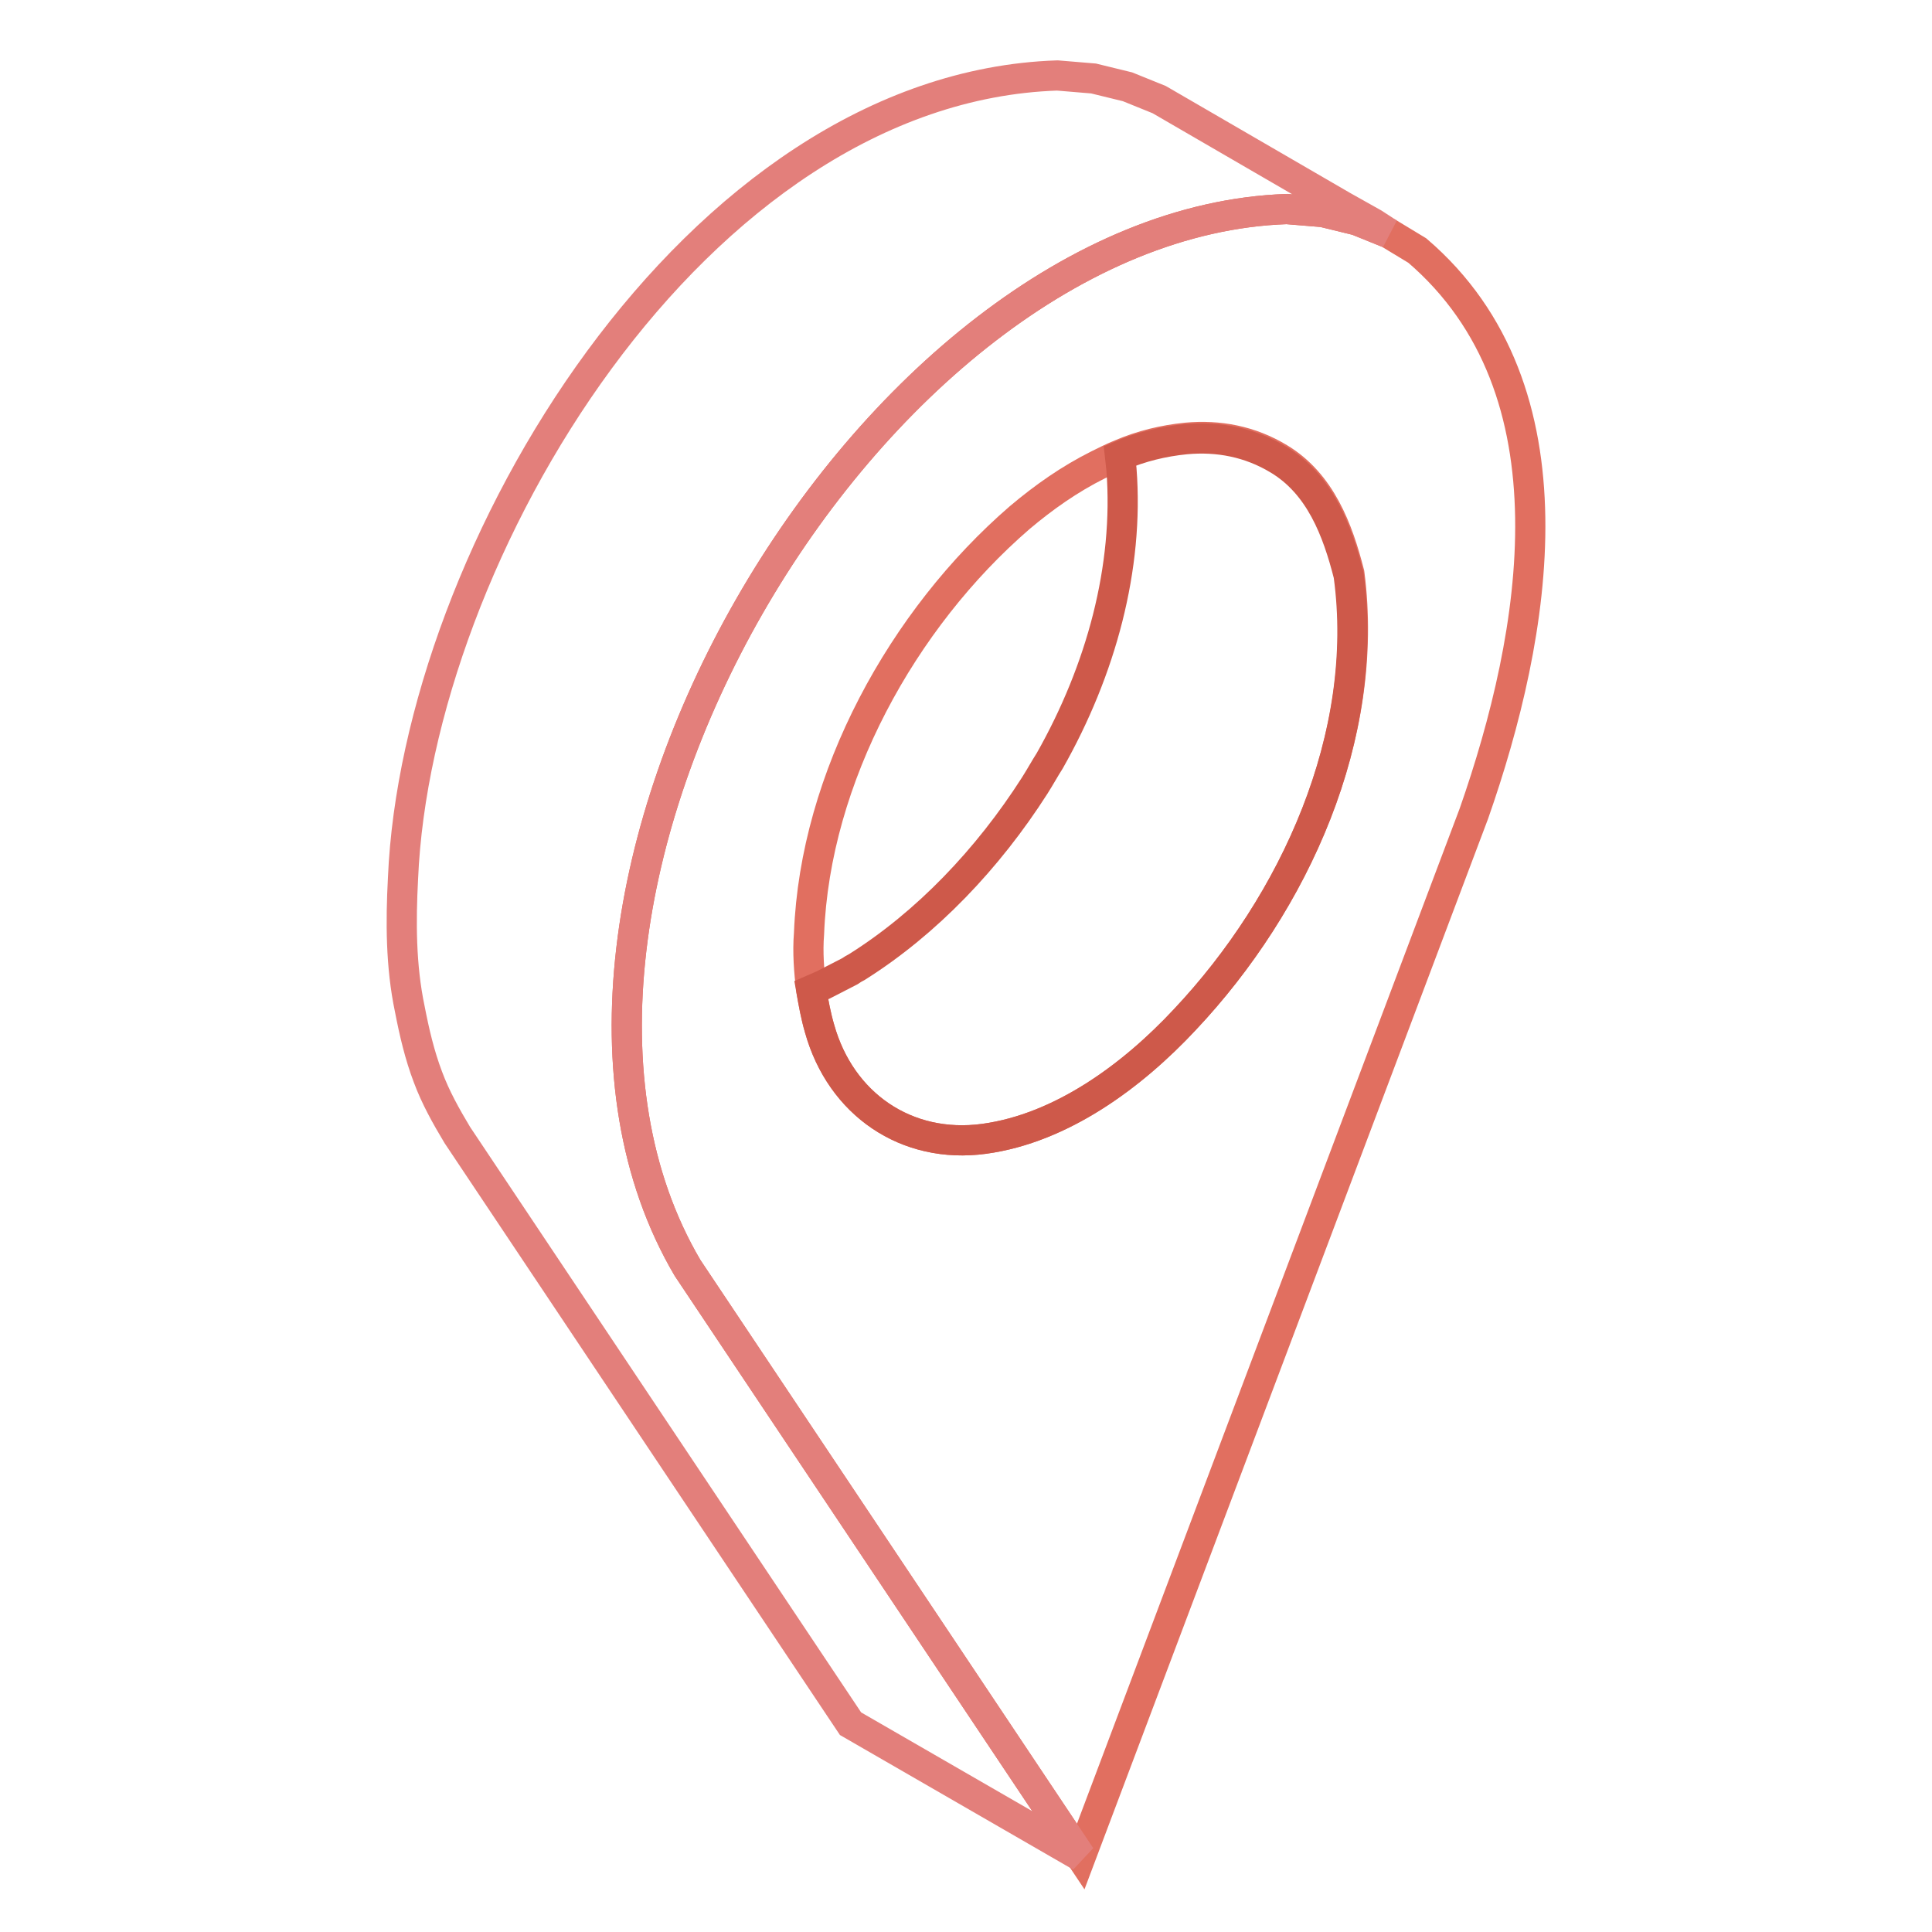
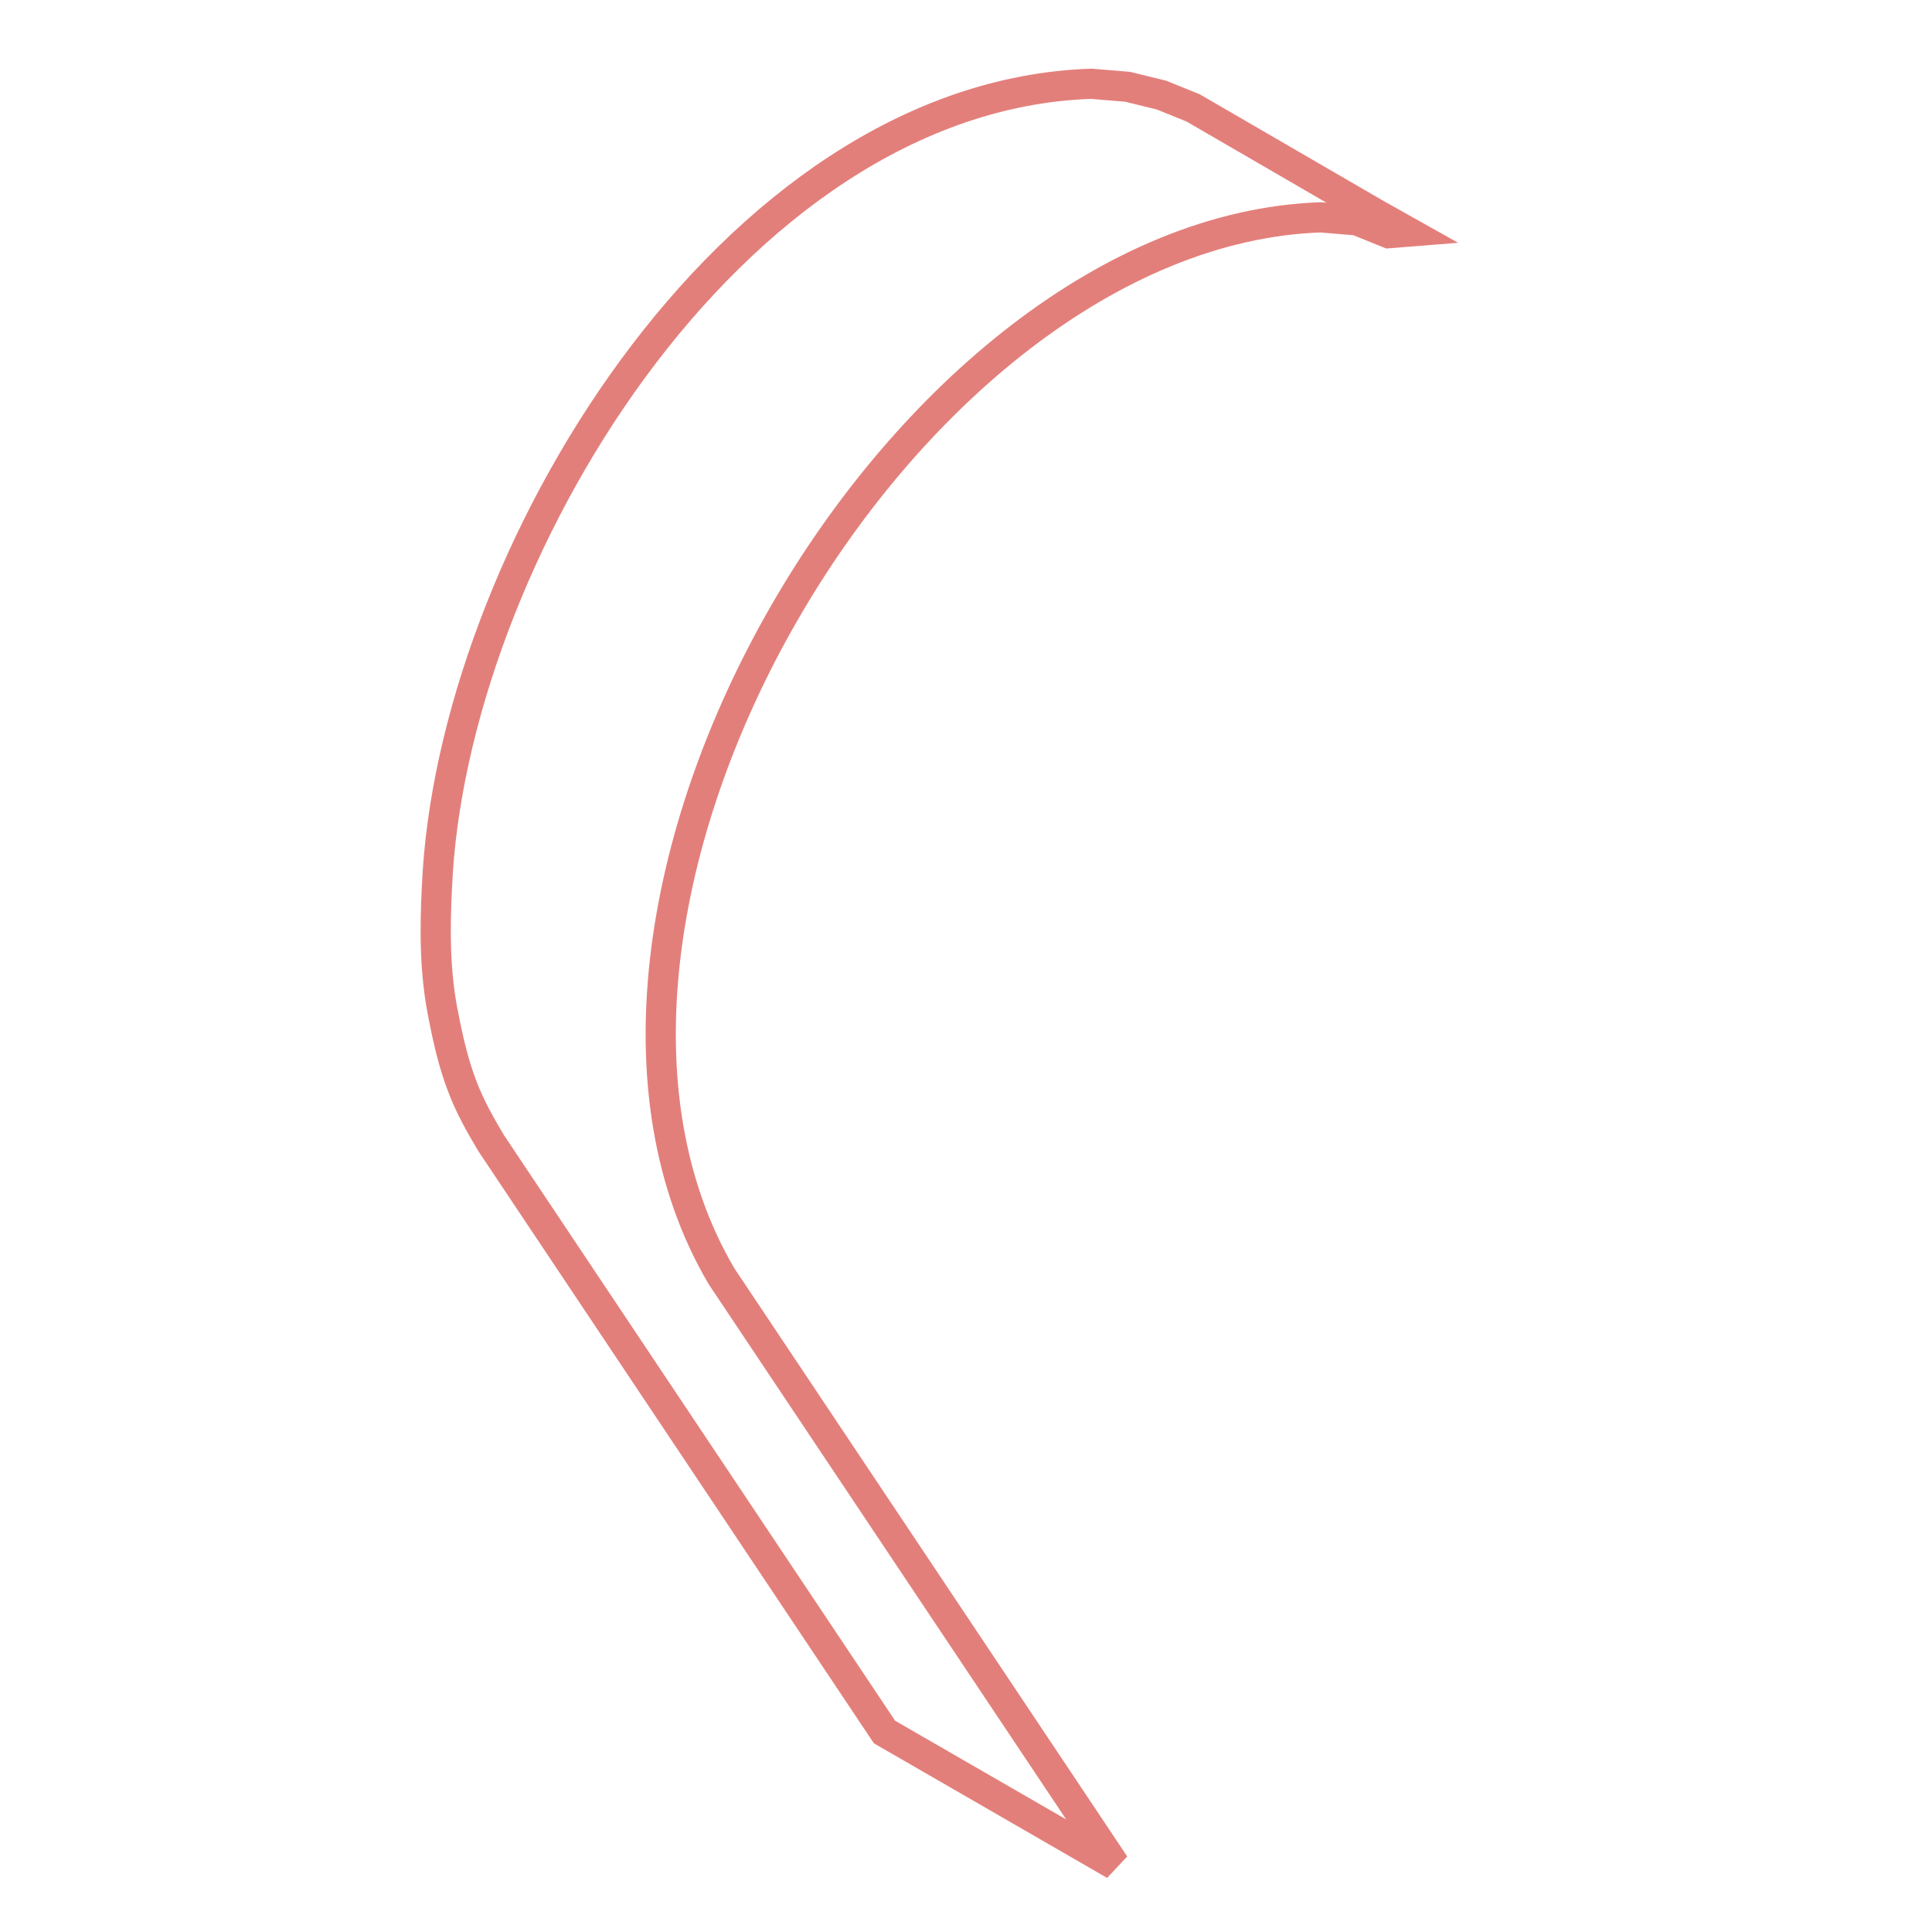
<svg xmlns="http://www.w3.org/2000/svg" version="1.1" x="0px" y="0px" viewBox="0 0 256 256" enable-background="new 0 0 256 256" xml:space="preserve">
  <g>
-     <path stroke-width="4" fill-opacity="0" stroke="#e16f60" d="M187.8,33.2l-3.8-2.3l-4.2-1.7l-4.5-1.1l-4.8-0.4c-55.4,1.9-108,91.7-79.4,140.3l52.1,78l52.1-138.2 C203.6,84.1,209.4,51.7,187.8,33.2z M157,135.1c-6.9,7.4-16.3,14.4-26.6,15.8c-10.3,1.4-19-4.6-21.8-14.6c-0.5-1.7-0.8-3.4-1.1-5.1 c-0.3-2.5-0.5-5-0.3-7.5C108,103,119.6,82,135.1,68.6c3.2-2.7,6.6-5.1,10.4-7c1-0.5,2-1,3-1.4c2.8-1.2,5.7-1.9,8.7-2.2 c4.3-0.4,8.5,0.4,12.3,2.7c5.5,3.3,7.8,9.4,9.3,15.3C181.6,97.5,171.6,119.6,157,135.1L157,135.1z" />
-     <path stroke-width="4" fill-opacity="0" stroke="#e37f7b" d="M184,30.9l-4.2-1.7l-4.5-1.1l-4.8-0.4c-55.4,1.9-108,91.7-79.4,140.3l52.1,78l-30.5-17.6l-52.1-78 c-1.5-2.5-2.9-5-3.9-7.7c-1.1-2.9-1.8-5.9-2.4-9c-1.2-5.7-1.2-11.6-0.9-17.3c1.8-43,38.7-104.8,86.7-106.4l4.8,0.4l4.5,1.1l4.2,1.7 l24.3,14.1l4.1,2.3L184,30.9z" />
-     <path stroke-width="4" fill-opacity="0" stroke="#ce594a" d="M157,135.1c-6.9,7.4-16.3,14.4-26.6,15.8c-10.3,1.4-19-4.6-21.8-14.6c-0.5-1.7-0.8-3.4-1.1-5.1l1.6-0.7 l3.5-1.8c0.3-0.2,0.6-0.4,1-0.6c9.2-5.8,17.3-14.3,23.5-24c0.7-1.1,1.3-2.2,2-3.3c6.8-12,10.5-25.6,9.5-38.6l-0.2-1.8 c2.8-1.2,5.7-1.9,8.7-2.2c4.3-0.4,8.5,0.4,12.3,2.7c5.5,3.3,7.8,9.4,9.3,15.3C181.6,97.5,171.6,119.6,157,135.1L157,135.1z" />
+     <path stroke-width="4" fill-opacity="0" stroke="#e37f7b" d="M184,30.9l-4.2-1.7l-4.8-0.4c-55.4,1.9-108,91.7-79.4,140.3l52.1,78l-30.5-17.6l-52.1-78 c-1.5-2.5-2.9-5-3.9-7.7c-1.1-2.9-1.8-5.9-2.4-9c-1.2-5.7-1.2-11.6-0.9-17.3c1.8-43,38.7-104.8,86.7-106.4l4.8,0.4l4.5,1.1l4.2,1.7 l24.3,14.1l4.1,2.3L184,30.9z" />
  </g>
</svg>